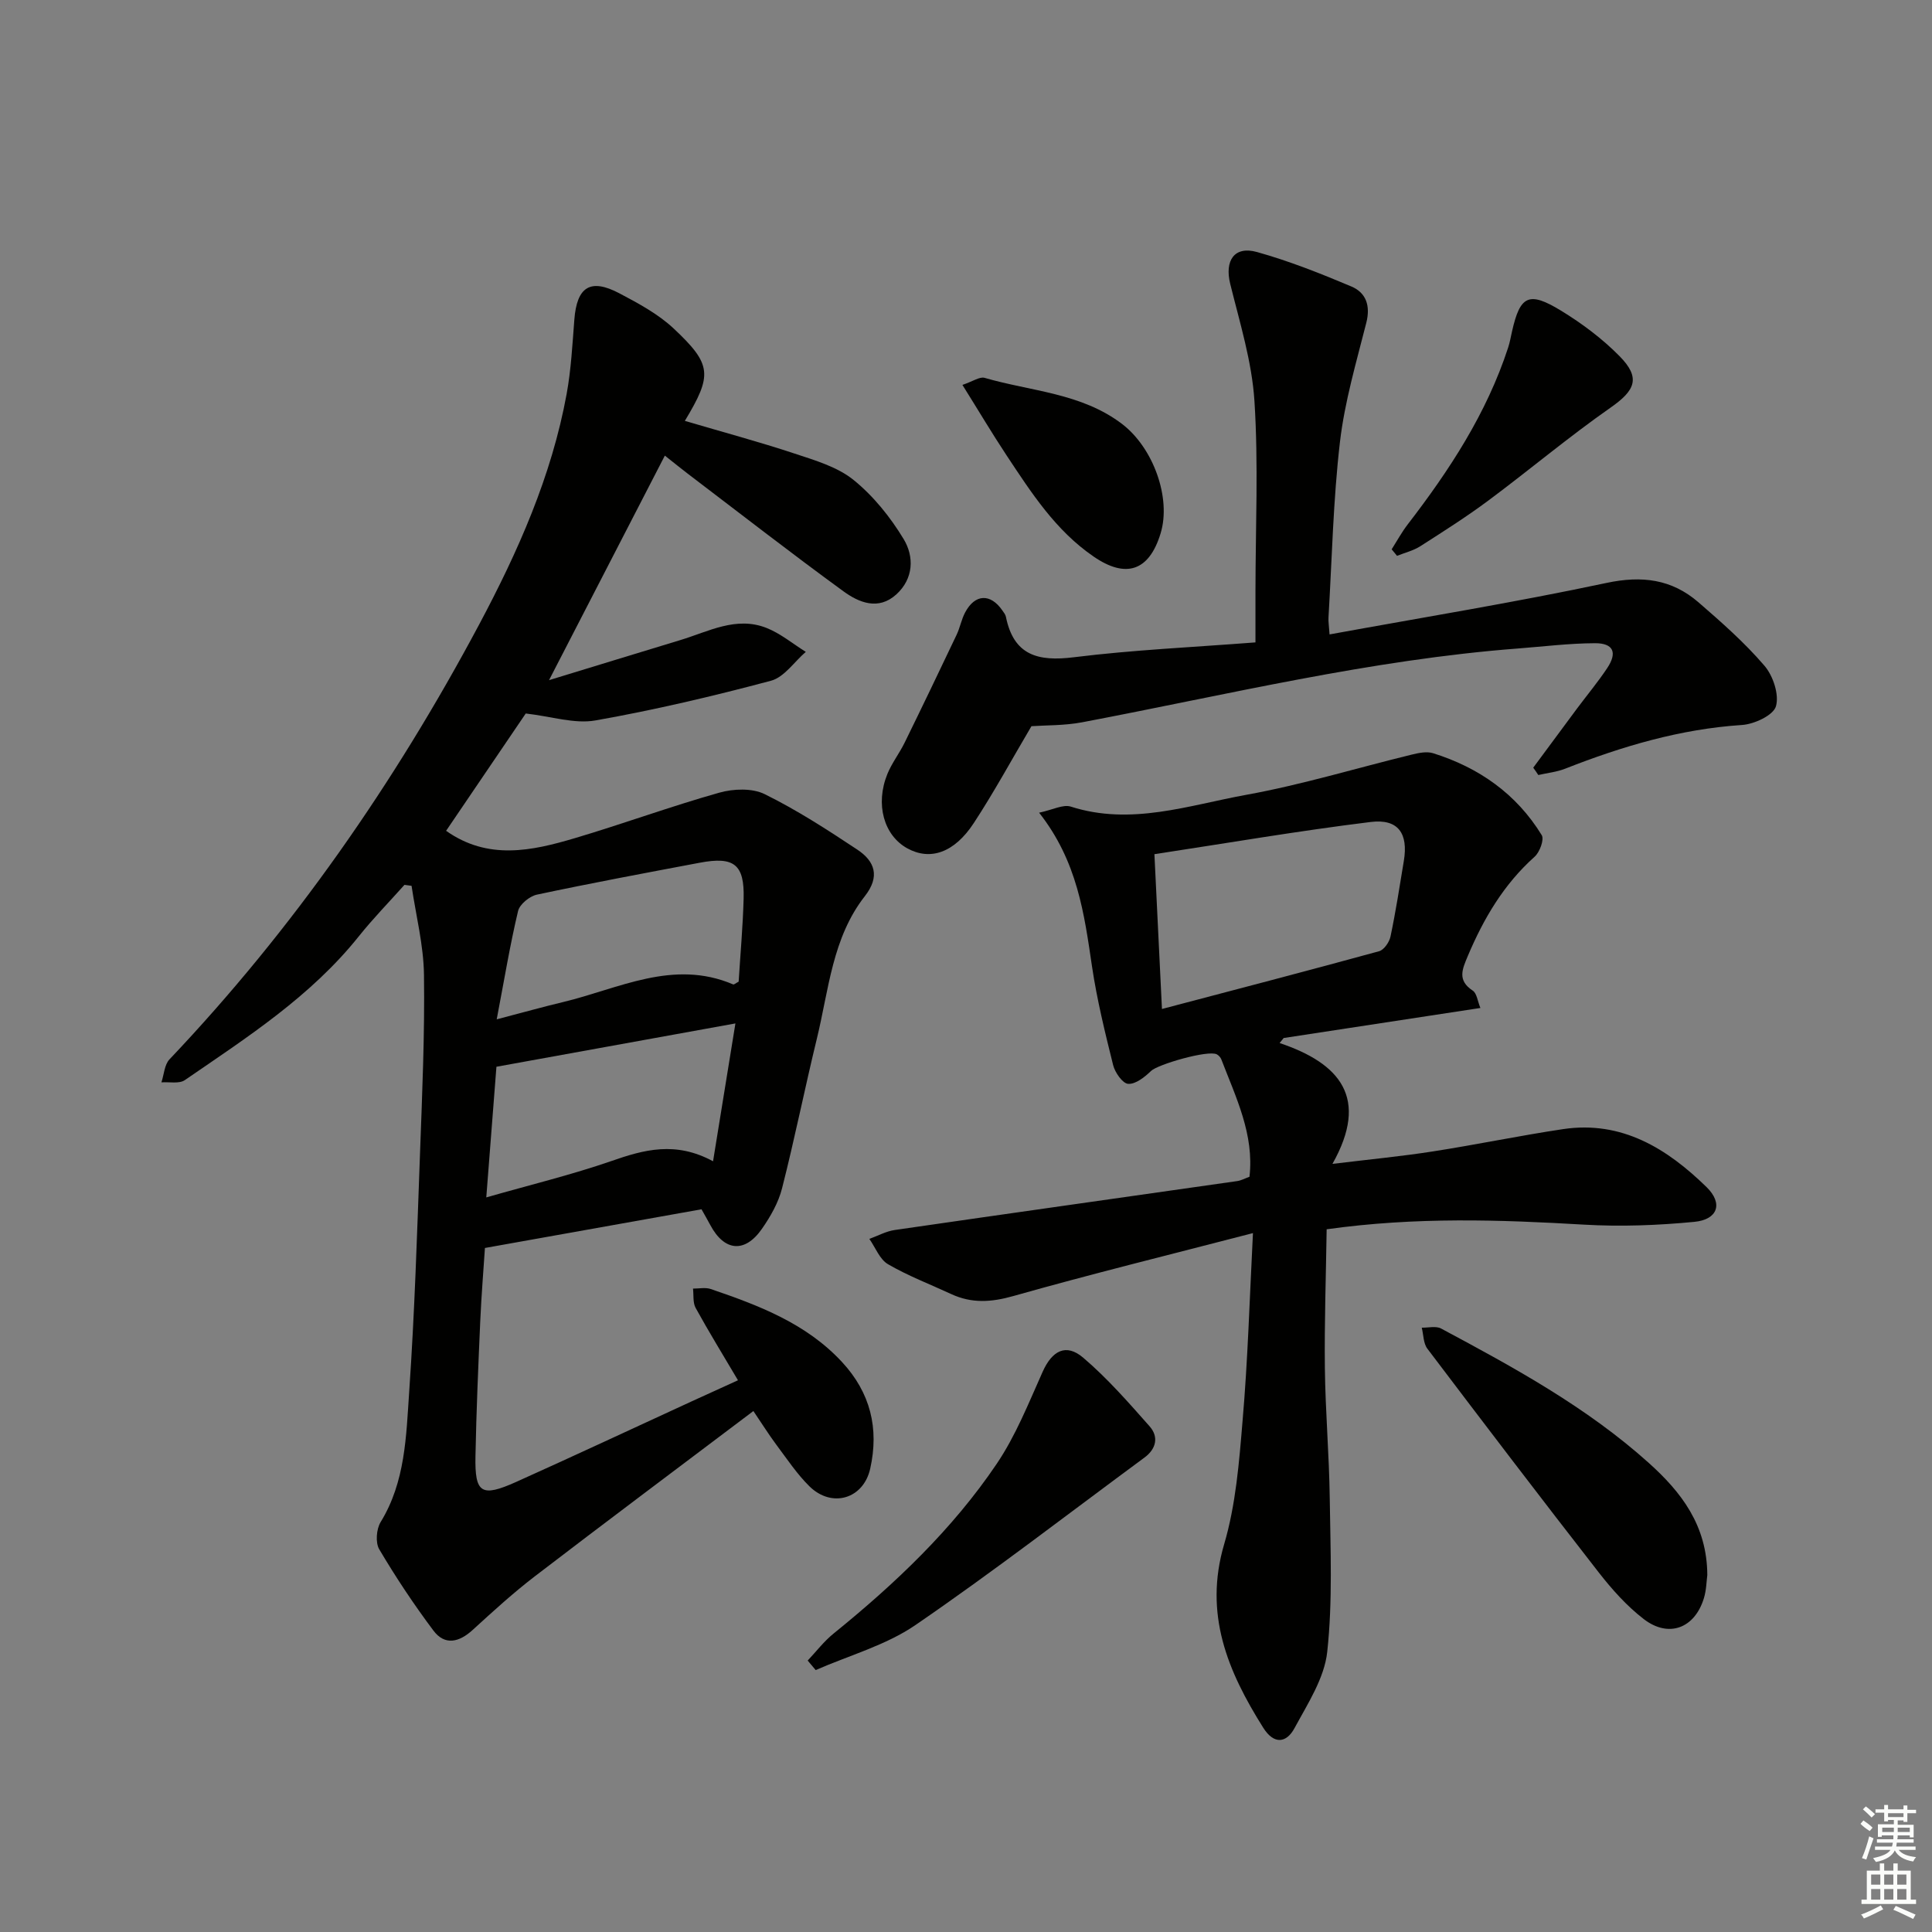
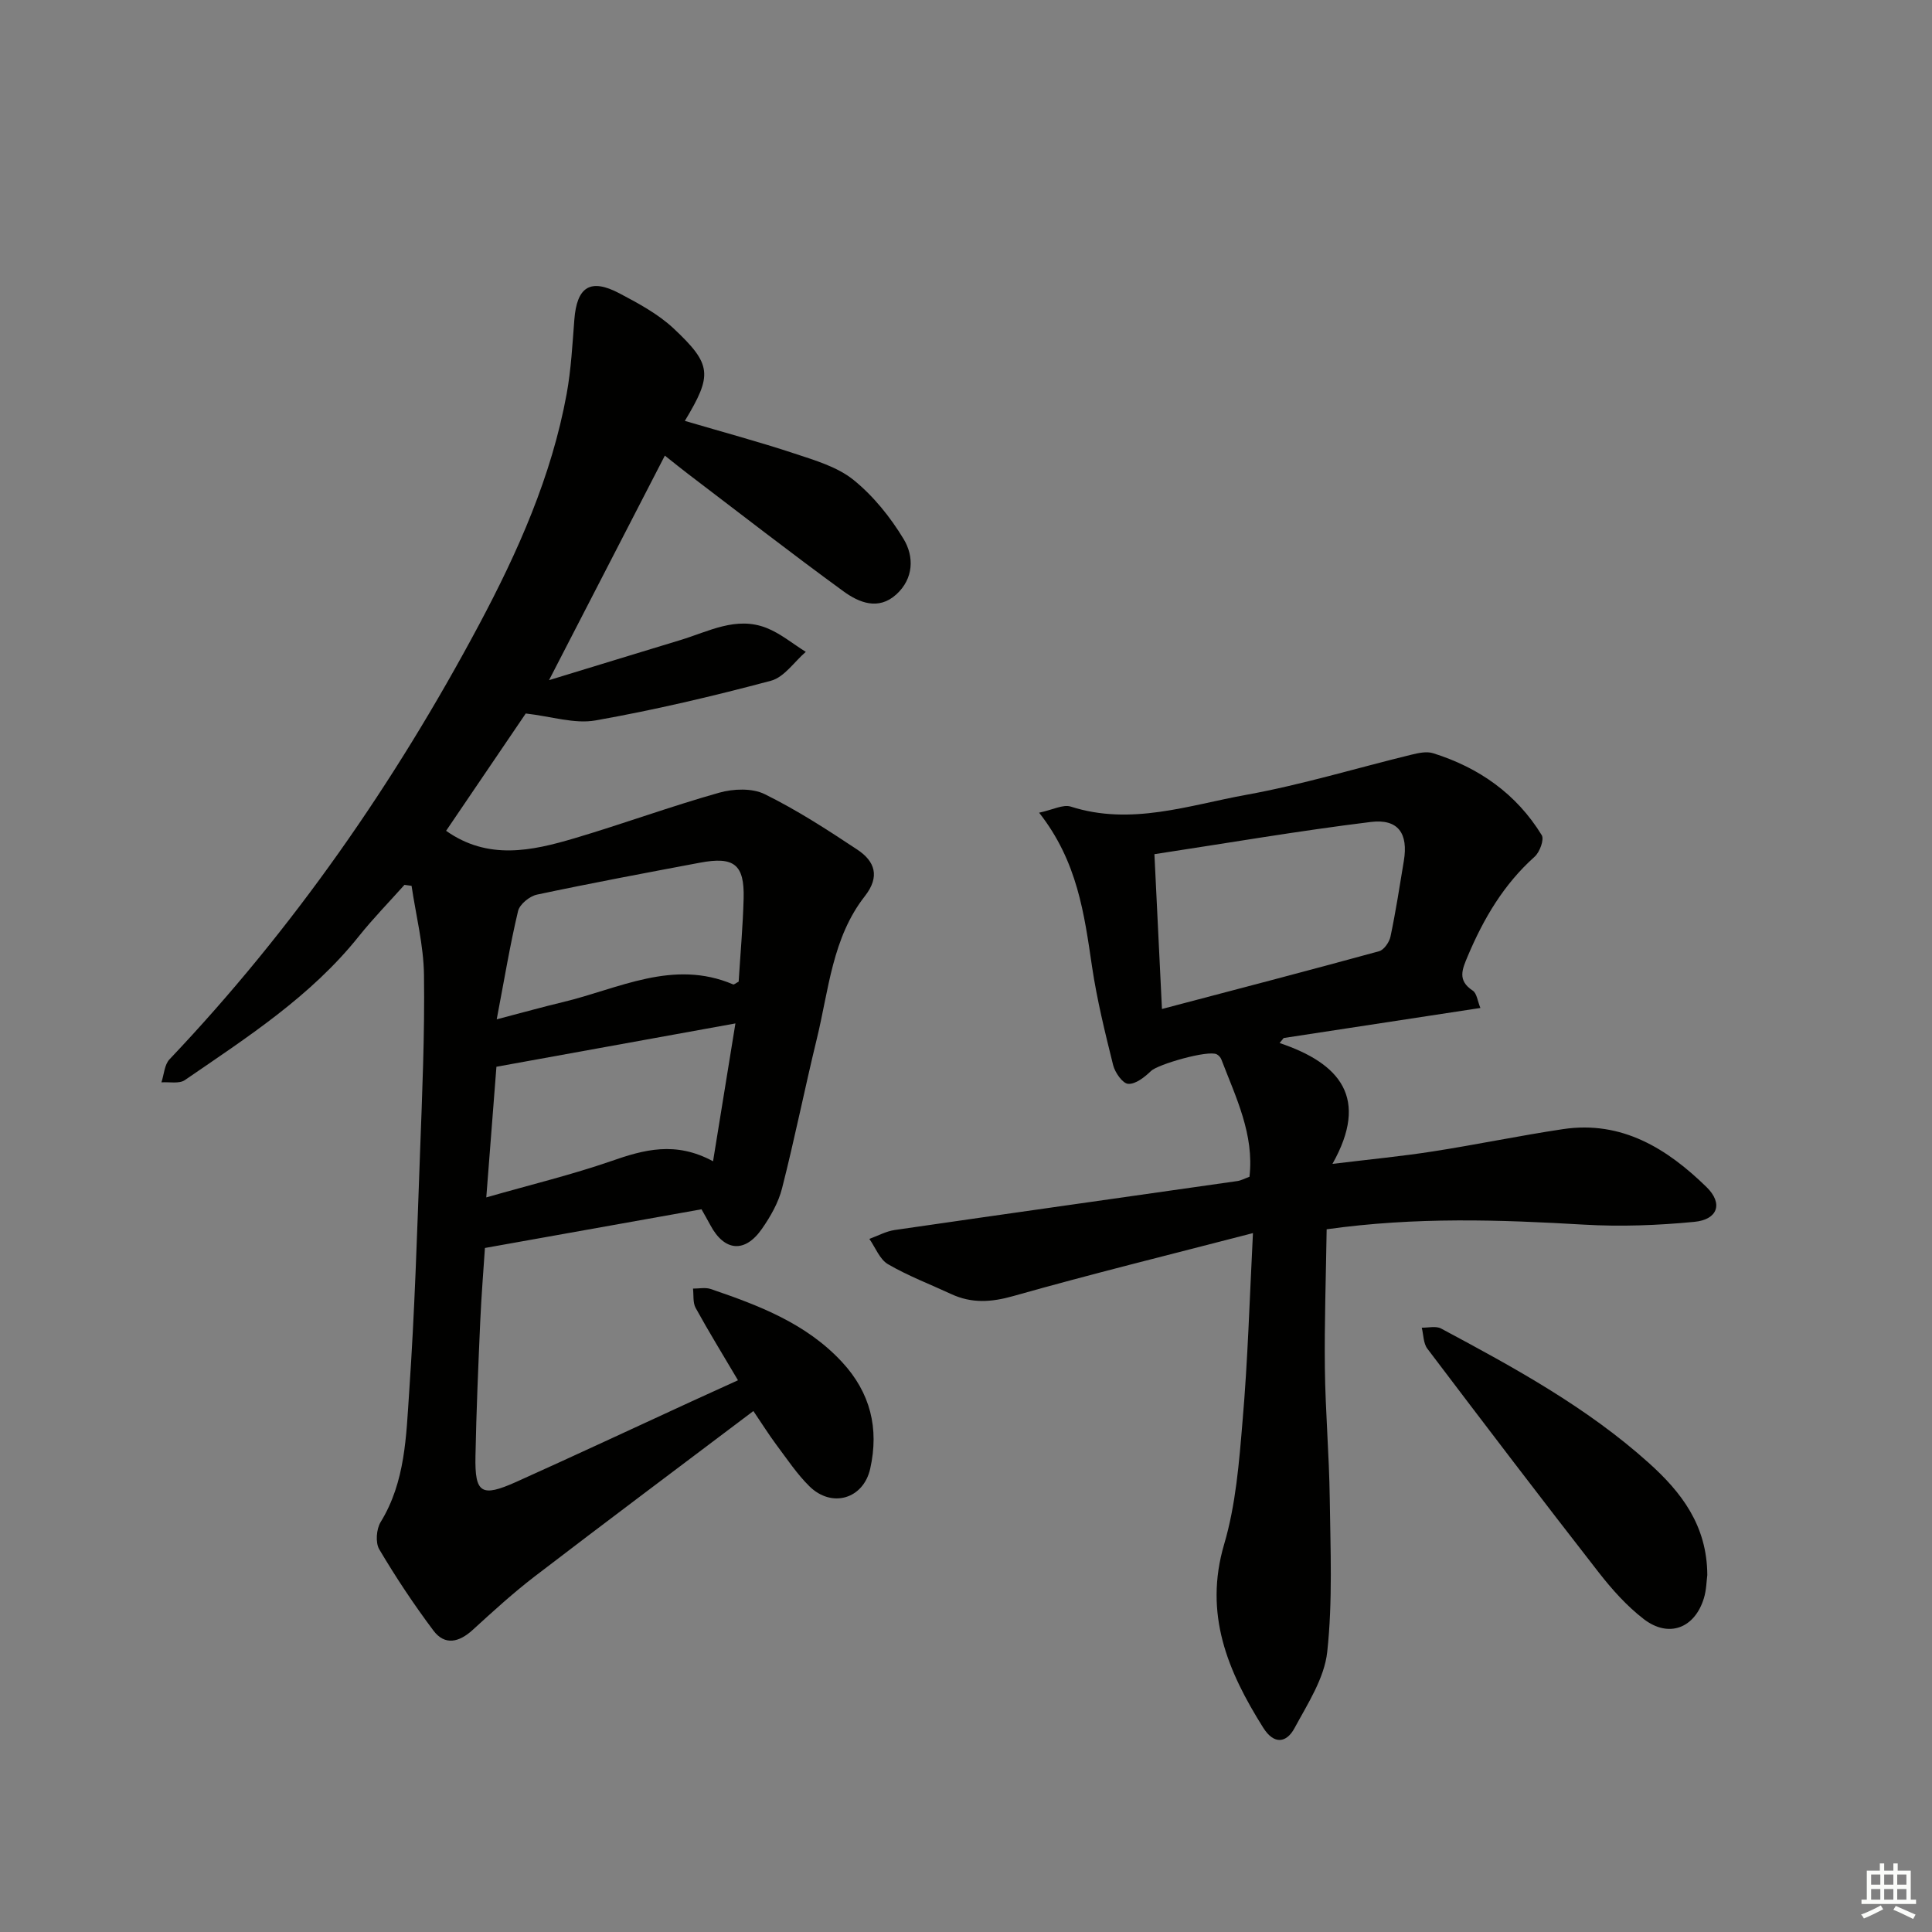
<svg xmlns="http://www.w3.org/2000/svg" enable-background="new 0 0 400 400" viewBox="0 0 400 400">
  <rect x="0" y="0" width="400" height="400" fill="#808080" stroke="none" />
  <g fill="#010100">
    <path d="m141.79 87.14c7.87 2.32 15.37 4.33 22.73 6.77 4.23 1.4 8.83 2.74 12.19 5.45 4.11 3.32 7.63 7.7 10.38 12.25 2.19 3.62 2.09 8.18-1.52 11.46-3.71 3.37-7.74 1.69-10.95-.65-10.88-7.93-21.51-16.2-32.23-24.35-1.32-1-2.6-2.05-4.74-3.74-7.89 15.3-15.6 30.25-23.98 46.49 9.83-3 18.51-5.67 27.19-8.3 5.82-1.76 11.54-4.99 17.82-2.52 2.92 1.15 5.45 3.28 8.15 4.96-2.39 2.06-4.47 5.25-7.21 5.98-12 3.2-24.13 6.06-36.35 8.22-4.33.76-9.08-.83-14.42-1.44-5.18 7.63-10.85 15.97-16.49 24.29 8.69 6.14 17.74 4.17 26.66 1.52 10.01-2.97 19.84-6.58 29.88-9.41 2.93-.83 6.83-.98 9.42.3 6.66 3.28 12.96 7.36 19.17 11.48 3.65 2.42 4.76 5.57 1.56 9.65-6.73 8.6-7.46 19.36-9.92 29.46-2.51 10.31-4.59 20.72-7.21 31-.75 2.97-2.39 5.85-4.16 8.39-3.54 5.1-7.79 4.69-10.69-.75-.61-1.15-1.27-2.27-1.83-3.28-14.92 2.66-29.55 5.28-44.84 8.01-.28 4.32-.73 9.73-.97 15.16-.41 9.31-.81 18.62-.99 27.94-.15 7.7 1.21 8.57 8.42 5.34 12.12-5.45 24.16-11.08 36.23-16.63 3.14-1.44 6.3-2.87 9.7-4.42-3.09-5.23-6.04-10.03-8.76-14.97-.61-1.1-.39-2.66-.55-4.01 1.23.01 2.57-.29 3.68.09 9.95 3.4 19.73 7.09 27.16 15.1 5.92 6.38 7.7 13.79 5.85 22.08-1.4 6.29-7.95 8.22-12.58 3.67-2.58-2.54-4.63-5.64-6.82-8.56-1.56-2.09-2.94-4.3-4.79-7.03-15.35 11.59-30.39 22.83-45.29 34.25-4.48 3.44-8.67 7.27-12.85 11.09-2.79 2.54-5.74 3.26-8.1.12-4.04-5.39-7.79-11.03-11.22-16.83-.82-1.38-.6-4.2.29-5.65 5.13-8.36 5.28-17.8 5.91-27 1.13-16.42 1.64-32.89 2.24-49.35.45-12.31.99-24.63.82-36.93-.08-6.16-1.66-12.29-2.57-18.44-.49-.07-.98-.13-1.47-.2-3.16 3.54-6.49 6.95-9.45 10.65-9.94 12.45-23.14 20.93-36.03 29.78-1.17.8-3.21.34-4.84.46.54-1.61.62-3.65 1.67-4.76 25.6-26.98 46.62-57.25 64.08-89.97 8.05-15.1 15.04-30.78 18.15-47.81.92-5.05 1.19-10.22 1.59-15.36.52-6.81 3.31-8.63 9.31-5.47 3.94 2.08 8.02 4.27 11.23 7.27 7.99 7.5 8.06 9.63 2.34 19.15zm5.84 153.29c1.66-10.21 3.15-19.44 4.63-28.54-16.7 3.03-32.62 5.92-49.48 8.97-.61 7.9-1.32 16.92-2.1 27.05 9.21-2.64 17.67-4.68 25.87-7.52 6.77-2.36 13.29-4.18 21.08.04zm-44.79-29.39c5.67-1.48 9.65-2.6 13.68-3.56 11.59-2.77 22.83-8.97 35.27-3.67.18.08.53-.25 1.14-.57.35-5.61.87-11.39 1.03-17.18.19-7.09-1.96-8.79-9.09-7.44-11.25 2.12-22.5 4.22-33.69 6.6-1.53.32-3.59 2-3.92 3.4-1.67 7.01-2.84 14.15-4.42 22.42z" />
    <path d="m259.41 255.3c-17.25 4.48-33.5 8.47-49.6 13.03-4.59 1.3-8.64 1.56-12.9-.42-4.37-2.03-8.91-3.75-13.06-6.17-1.72-1-2.6-3.45-3.86-5.24 1.75-.63 3.45-1.58 5.25-1.84 23.63-3.43 47.27-6.75 70.91-10.13.8-.11 1.56-.54 2.54-.89 1.01-8.76-2.81-16.43-5.82-24.29-.16-.42-.55-.85-.94-1.06-1.79-.95-12.21 2.07-13.62 3.44-1.3 1.26-3.18 2.76-4.72 2.67-1.15-.06-2.75-2.34-3.13-3.89-1.68-6.75-3.35-13.54-4.37-20.41-1.61-10.88-3.01-21.75-10.95-31.84 2.83-.6 4.97-1.77 6.56-1.26 12.47 4 24.39-.28 36.32-2.44 11.54-2.09 22.83-5.54 34.24-8.32 1.43-.35 3.11-.71 4.43-.3 9.5 2.97 17.27 8.42 22.51 16.97.55.9-.42 3.53-1.48 4.47-6.37 5.7-10.53 12.75-13.81 20.51-1.16 2.76-2.25 5.07 1.01 7.21.84.55.99 2.16 1.58 3.59-14 2.14-27.37 4.18-40.73 6.22-.28.35-.56.69-.84 1.04 12.57 4.22 18.6 11.41 10.94 25.02 7.81-.95 14.33-1.57 20.79-2.58 9.01-1.4 17.95-3.27 26.97-4.62 12.16-1.81 21.54 4.04 29.69 12 3.5 3.42 2.3 6.74-2.52 7.2-7.56.73-15.24 1.02-22.82.58-17.43-1.02-34.81-1.63-53.31.96-.14 9.62-.48 19.2-.37 28.77.11 8.97.89 17.94 1.01 26.91.14 10.61.62 21.3-.52 31.8-.59 5.47-4.05 10.75-6.78 15.81-1.65 3.05-4.22 3.48-6.47-.09-7.35-11.69-12.35-23.54-8.09-38 2.41-8.18 3.1-16.96 3.81-25.53 1.09-12.57 1.45-25.19 2.15-38.88zm-18.84-46.4c15.6-4.11 30.3-7.94 44.96-11.96 1.02-.28 2.12-1.89 2.36-3.05 1.09-5.18 1.9-10.43 2.76-15.65.94-5.66-1.14-8.76-6.85-8.06-14.88 1.83-29.67 4.37-44.79 6.67.53 10.86 1.01 20.76 1.56 32.05z" />
-     <path d="m317.44 158.94c3.01-4.07 6.02-8.15 9.04-12.21 2.09-2.8 4.34-5.5 6.27-8.4 2.15-3.22 1.3-5.18-2.54-5.16-5.3.02-10.59.68-15.89 1.09-30.56 2.33-60.27 9.59-90.26 15.28-3.7.7-7.55.6-10.51.81-4.04 6.83-7.72 13.62-11.94 20.06-4.06 6.2-9.05 7.82-13.76 5.23-4.85-2.67-6.68-9.11-4.13-15.39.93-2.28 2.5-4.29 3.59-6.52 3.63-7.4 7.2-14.84 10.74-22.29.71-1.49 1-3.19 1.77-4.64 2.04-3.85 5.25-3.98 7.71-.41.28.41.64.84.73 1.3 1.61 7.99 6.62 9.31 14.04 8.39 12.31-1.53 24.74-2.08 37.63-3.08 0-4.05 0-7.34 0-10.62.01-13.12.63-26.28-.21-39.34-.52-8.17-3.04-16.25-5.02-24.28-1.18-4.79.83-7.9 5.55-6.58 6.66 1.86 13.15 4.44 19.53 7.13 3.04 1.28 4 3.97 3.1 7.51-2.07 8.18-4.49 16.37-5.46 24.71-1.4 12.03-1.65 24.2-2.37 36.32-.05.8.09 1.62.22 3.5 19.35-3.53 38.44-6.64 57.33-10.66 7.38-1.57 13.52-.77 19.05 4.01 4.77 4.13 9.56 8.35 13.65 13.12 1.8 2.09 3.09 5.98 2.39 8.41-.54 1.87-4.5 3.71-7.04 3.87-12.78.84-24.8 4.41-36.6 9.05-1.75.69-3.7.88-5.56 1.31-.33-.52-.69-1.02-1.05-1.52z" />
-     <path d="m353.48 326.1c-.17 1.2-.18 3.08-.71 4.8-1.9 6.22-7.28 8.28-12.44 4.32-3.51-2.7-6.57-6.13-9.31-9.64-11.96-15.35-23.75-30.83-35.5-46.35-.84-1.11-.79-2.88-1.16-4.35 1.34.03 2.93-.39 3.99.17 15.11 8.08 30.17 16.29 43.02 27.84 6.71 6.03 12.06 12.9 12.11 23.21z" />
-     <path d="m167.22 343.8c1.77-1.87 3.36-3.97 5.35-5.58 12.73-10.31 24.59-21.54 33.78-35.14 3.95-5.84 6.61-12.58 9.52-19.07 1.94-4.34 4.82-5.97 8.4-2.91 4.99 4.25 9.38 9.27 13.74 14.2 1.94 2.19 1.37 4.69-1.07 6.48-15.76 11.62-31.27 23.61-47.41 34.67-6.13 4.2-13.72 6.28-20.65 9.32-.54-.65-1.1-1.31-1.66-1.97z" />
-     <path d="m288.13 113.73c1.09-1.72 2.07-3.52 3.3-5.13 8.66-11.24 16.36-23 20.81-36.62.36-1.09.55-2.24.81-3.37 1.67-7.4 3.46-8.37 10.13-4.3 4.36 2.66 8.58 5.82 12.15 9.45 4.41 4.48 3.22 7.07-1.86 10.62-8.7 6.08-16.84 12.94-25.36 19.28-4.52 3.36-9.3 6.39-14.05 9.43-1.44.92-3.2 1.34-4.82 1.99-.38-.46-.74-.9-1.11-1.35z" />
-     <path d="m199.26 79.69c2.19-.74 3.58-1.75 4.59-1.46 9.62 2.8 20.06 3.13 28.49 9.57 6.43 4.92 10.19 15.3 7.95 22.63-2.38 7.83-7.19 9.38-13.84 4.82-7.92-5.42-12.93-13.25-18.07-21-2.99-4.52-5.76-9.19-9.12-14.56z" />
+     <path d="m353.48 326.1c-.17 1.2-.18 3.08-.71 4.8-1.9 6.22-7.28 8.28-12.44 4.32-3.51-2.7-6.57-6.13-9.31-9.64-11.96-15.35-23.75-30.83-35.5-46.35-.84-1.11-.79-2.88-1.16-4.35 1.34.03 2.93-.39 3.99.17 15.11 8.08 30.17 16.29 43.02 27.84 6.71 6.03 12.06 12.9 12.11 23.21" />
  </g>
-   <path d="m385.2 377.6.6-.7c.6.4 1.3.9 1.9 1.5l-.6.7c-.8-.5-1.4-1-1.9-1.5zm.3 7.1c.6-1.4 1.1-2.9 1.5-4.5.3.1.6.3.9.4-.5 1.4-1 2.9-1.5 4.4zm.2-10.1.6-.6c.7.5 1.3 1.1 1.9 1.6l-.7.7c-.6-.6-1.2-1.2-1.8-1.7zm8.4-.8h.8v.9h1.8v.7h-1.8v1.8h-.8v-.3h-1.2v.9h3.3v2.6h-.8v-.4h-2.5c0 .3 0 .6-.1.8h3.4v.7h-3.5c0 .3-.1.6-.1.8h4v.7h-3.5c.7.9 1.9 1.3 3.6 1.5-.2.2-.4.5-.6.9-1.9-.3-3.2-1.1-3.8-2.3-.5 1.1-1.8 2-3.9 2.4-.2-.3-.4-.5-.6-.8 1.9-.4 3.1-.9 3.6-1.7h-3.2v-.7h3.5c.1-.2.1-.5.2-.8h-3.3v-.7h3.4c0-.2 0-.5 0-.8h-2.4v.3h-.8v-2.6h3.3v-.9h-1.2v.3h-.8v-1.8h-1.8v-.7h1.8v-.9h.8v.9h3.2zm-4.4 5.5h2.4c0-.3 0-.6 0-.9h-2.4zm1.2-3.1h3.2v-.8h-3.2zm4.4 2.2h-2.4v.9h2.5v-.9z" fill="#fbfcfa" />
  <path d="m389.2 385.8h.9v1.5h1.9v-1.5h.9v1.5h2.7v6h1.1v.9h-11.3v-.9h1.1v-6h2.7zm.2 8.7.5.8c-1.2.6-2.5 1.3-4 1.9-.2-.3-.3-.6-.6-.8 1.6-.6 3-1.3 4.1-1.9zm-2-4.3h1.9v-2.1h-1.9zm0 3.1h1.9v-2.2h-1.9zm2.7-3.1h1.9v-2.1h-1.9zm0 3.1h1.9v-2.2h-1.9zm2.4 1.3c1.4.6 2.7 1.2 4.1 1.8l-.5.9c-1.5-.7-2.8-1.4-4.1-1.9zm2.2-6.5h-1.9v2.1h1.9zm-1.9 5.2h1.9v-2.2h-1.9z" fill="#fbfcfa" />
</svg>